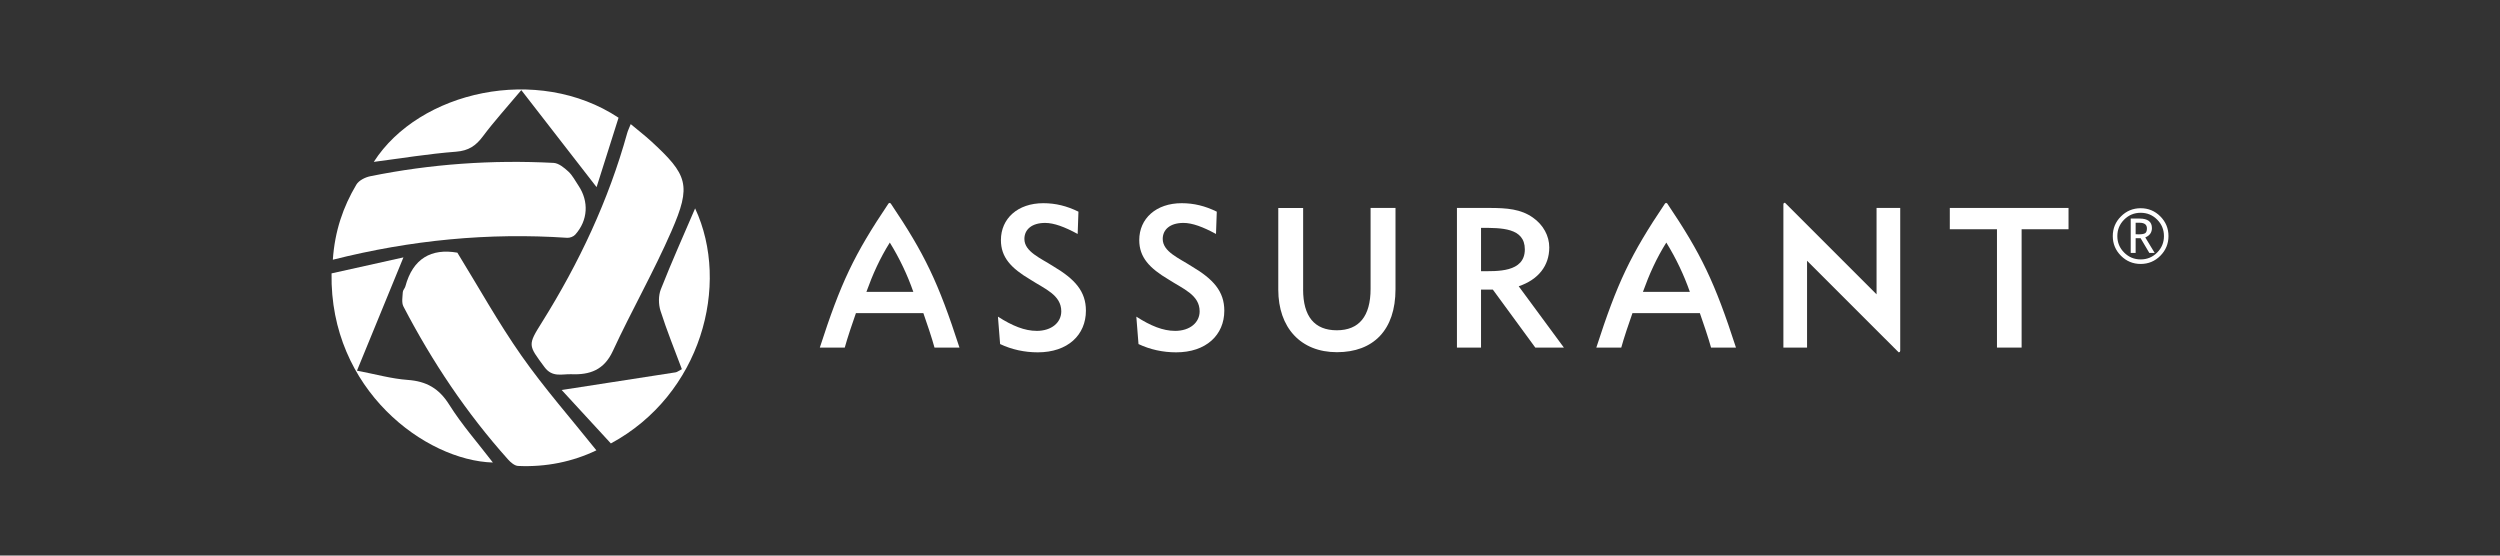
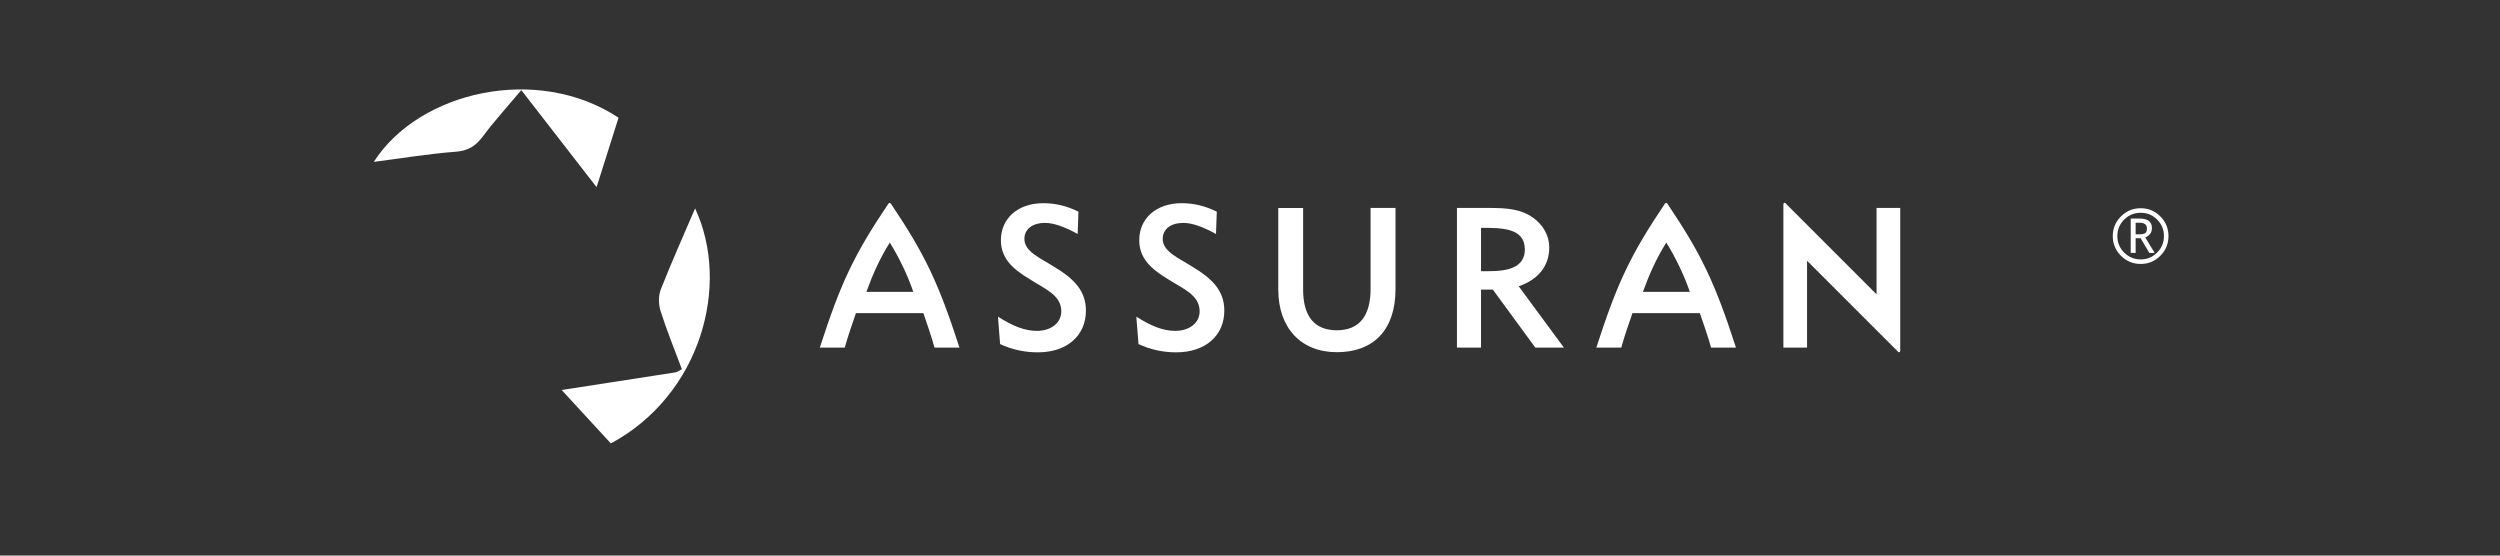
<svg xmlns="http://www.w3.org/2000/svg" id="Layer_1" data-name="Layer 1" viewBox="0 0 900 200">
  <rect x="0" y="0" width="900" height="200" fill="#333333" stroke="none" />
  <defs>
    <style>
      .cls-1 {
        fill: #FFFFFF;
      }
    </style>
  </defs>
  <g>
    <path class="cls-1" d="m422.99,119.12c5.47,0,8.88-3.07,8.88-7.04,0-5.92-5.98-8.08-11.15-11.44-6.95-4.11-10.59-8.03-10.59-14.21,0-7.74,6.05-13.28,15.27-13.28,4.41,0,8.45.99,12.64,3.05l-.28,8.03c-4.69-2.55-8.53-3.98-11.72-3.98-4.76,0-7.46,2.35-7.46,5.76,0,4.61,5.79,6.87,10.51,9.92,7.68,4.56,11.66,8.94,11.66,15.92,0,8.74-6.54,14.99-17.34,14.99-4.76,0-9.37-1-13.55-2.98l-.78-9.87c5.17,3.34,9.65,5.12,13.91,5.12" />
    <path class="cls-1" d="m373.18,119.12c5.47,0,8.88-3.07,8.88-7.04,0-5.92-5.98-8.08-11.15-11.44-6.96-4.11-10.58-8.03-10.58-14.21,0-7.74,6.03-13.28,15.26-13.28,4.42,0,8.45.99,12.65,3.05l-.28,8.03c-4.69-2.55-8.53-3.98-11.72-3.98-4.76,0-7.46,2.35-7.46,5.76,0,4.61,5.78,6.87,10.51,9.92,7.67,4.56,11.64,8.94,11.64,15.92,0,8.74-6.53,14.99-17.33,14.99-4.76,0-9.37-1-13.56-2.98l-.78-9.87c5.19,3.34,9.66,5.12,13.91,5.12" />
    <path class="cls-1" d="m469.12,104.21c0,9.72,4.11,14.69,12.13,14.69s12.16-5.05,12.16-14.91v-29.13h8.97v29.26c0,14.71-7.98,22.67-21.08,22.67s-21.12-8.88-21.12-22.52v-29.4h8.95v29.35" />
    <path class="cls-1" d="m548.94,89.78c0-7.85-8.53-7.75-15.77-7.75v15.59c5.65,0,15.77.57,15.77-7.85Zm-24.44-14.92h11.65c6.41,0,11.37.41,15.7,3.47,3.76,2.64,5.89,6.61,5.89,10.73,0,6.61-3.91,11.58-11,14l16.26,22.07h-10.29l-15.28-20.87h-4.26v20.87h-8.67v-50.27" />
-     <polyline class="cls-1" points="727.78 125.13 718.91 125.13 718.91 82.53 701.93 82.53 701.93 74.86 744.67 74.86 744.67 82.53 727.78 82.53 727.78 125.13" />
    <path class="cls-1" d="m311.9,105.08c2.3-6.38,4.87-12.1,8.43-17.76,3.5,5.66,6.35,11.67,8.47,17.76h-16.9Zm8.73-31.85l-.37-.2-.38.2c-12.48,18.55-17.2,28.58-24.75,51.91h8.98c.82-3.07,2.95-9.41,4.02-12.41h24.28c1.07,3,3.2,9.35,4.01,12.41h8.99c-7.63-23.53-12.49-33.67-24.76-51.91" />
    <path class="cls-1" d="m591.45,105.08c2.3-6.38,4.87-12.1,8.42-17.76,3.5,5.66,6.35,11.67,8.48,17.76h-16.9Zm8.73-31.85l-.38-.2-.37.2c-12.49,18.55-17.21,28.58-24.76,51.91h8.98c.82-3.07,2.95-9.41,4.03-12.41h24.27c1.07,3,3.21,9.35,4.03,12.41h8.97c-7.62-23.53-12.48-33.67-24.76-51.91" />
    <polyline class="cls-1" points="650.54 93.87 683.52 126.84 683.94 126.71 684.08 126.29 684.08 74.86 675.56 74.86 675.56 105.96 642.58 72.98 642.15 73.11 642.02 73.53 642.02 125.13 650.54 125.13 650.54 93.87" />
    <path class="cls-1" d="m768.83,80.2v4.13c.15.02.53.03,1.16.03,1.14,0,1.91-.15,2.31-.44.39-.29.59-.85.59-1.68,0-1.37-.89-2.05-2.66-2.05h-1.4Zm4.92,10.85l-3.14-5.31h-1.78v5.31h-1.77v-12.37h3.17c2.98,0,4.46,1.14,4.46,3.43,0,1.58-.8,2.71-2.39,3.36l3.38,5.58h-1.92Zm5.27-6.06c0-2.32-.81-4.3-2.45-5.94-1.63-1.63-3.61-2.45-5.93-2.45s-4.3.82-5.94,2.45c-1.64,1.64-2.46,3.62-2.46,5.94s.82,4.3,2.46,5.94c1.64,1.64,3.62,2.46,5.94,2.46s4.3-.82,5.93-2.46c1.64-1.64,2.45-3.62,2.45-5.94Zm-18.42,0c0-2.77.98-5.13,2.95-7.09,1.96-1.96,4.33-2.94,7.09-2.94s5.13.98,7.08,2.94,2.93,4.32,2.93,7.09-.98,5.12-2.93,7.09c-1.95,1.96-4.32,2.94-7.08,2.94s-5.13-.98-7.09-2.94c-1.96-1.96-2.95-4.32-2.95-7.09" />
  </g>
  <g>
-     <path class="cls-1" d="m164.65,90.96c7.71,12.51,14.78,25.28,23.12,37.15,8.23,11.71,17.75,22.52,26.93,34.01-8.53,4.1-18.12,6.08-28.19,5.62-1.25-.06-2.68-1.28-3.61-2.33-14.96-16.7-27.32-35.21-37.66-55.07-.73-1.4-.32-3.45-.23-5.19.03-.69.73-1.33.92-2.04,2.68-10.03,9.33-13.79,18.72-12.15Z" />
-     <path class="cls-1" d="m227.06,44.68c2.81,2.35,5.06,4.08,7.14,5.98,13.46,12.31,14.76,15.97,7.53,32.54-6.4,14.67-14.39,28.65-21.12,43.19-3.16,6.84-8.3,8.6-14.91,8.33-3.37-.13-6.85,1.28-9.69-2.57-5.91-8-6.12-7.8-.82-16.27,13.29-21.26,23.88-43.74,30.6-67.96.24-.88.66-1.7,1.27-3.24Z" />
-     <path class="cls-1" d="m119.82,93.51c.71-10.36,3.7-19.04,8.48-27.06.89-1.49,3.16-2.63,4.98-3,21.79-4.42,43.82-5.95,66.01-4.81,1.85.1,3.83,1.74,5.33,3.12,1.49,1.38,2.46,3.33,3.62,5.05,3.84,5.72,3.44,12.55-1.16,17.67-.63.7-1.93,1.19-2.88,1.13-28.31-1.9-56.2.78-84.38,7.89Z" />
-     <path class="cls-1" d="m145.24,92.65c-5.72,13.94-11.01,26.84-16.73,40.79,6.64,1.26,12.4,2.91,18.25,3.33,6.74.48,11.27,3.03,14.96,8.91,4.58,7.29,10.35,13.82,15.72,20.83-24.22-.69-58.8-26.17-58.08-68.09,8.26-1.84,16.76-3.73,25.88-5.76Z" />
    <path class="cls-1" d="m202.2,140.4c14.28-2.21,27.67-4.27,41.04-6.36.52-.08.99-.49,2.23-1.14-2.6-6.96-5.43-13.9-7.69-21.01-.75-2.36-.77-5.47.12-7.74,3.87-9.83,8.2-19.48,12.34-29.13,12.83,27.5,2.13,67.12-30.33,84.62-5.73-6.22-11.59-12.58-17.71-19.24Z" />
    <path class="cls-1" d="m214.77,67.37c-9.3-11.99-17.85-23.01-27.1-34.93-5.07,6.05-9.72,11.15-13.83,16.65-2.54,3.4-5.16,5.17-9.64,5.52-9.94.76-19.81,2.4-29.64,3.67,16.29-25.44,58.91-35.23,88.12-15.9-2.53,7.98-5.11,16.15-7.91,24.99Z" />
  </g>
</svg>